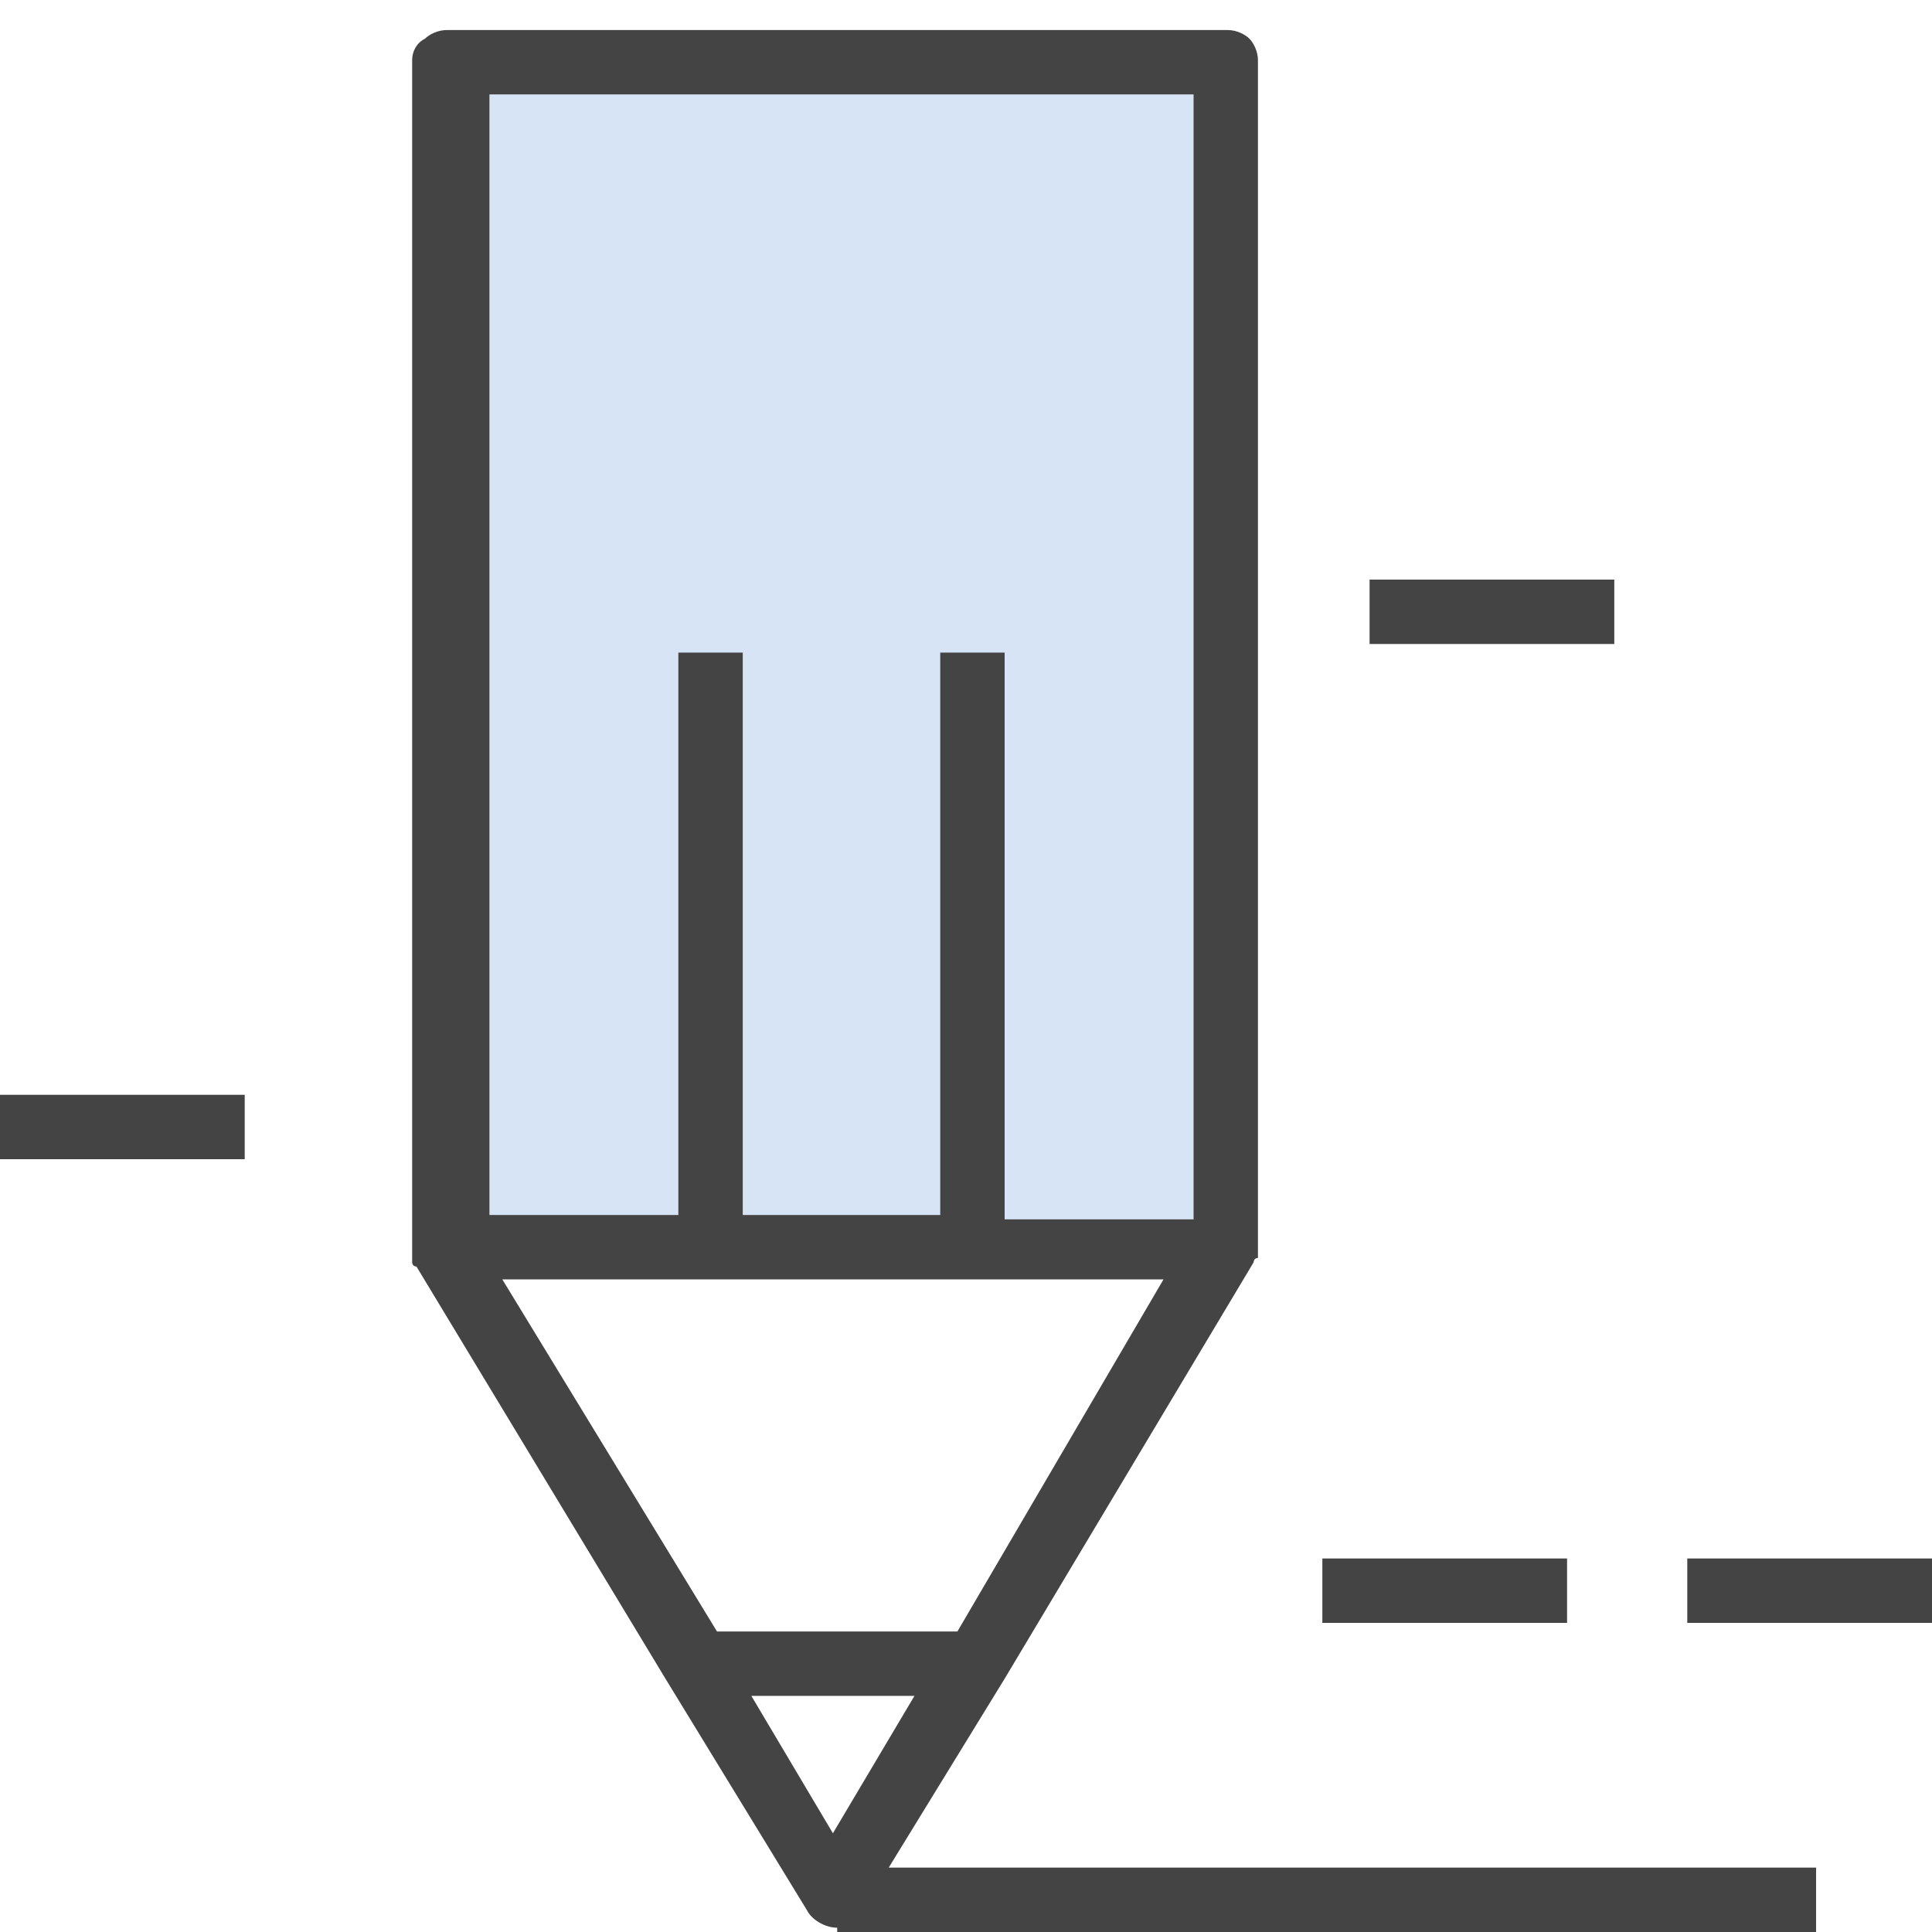
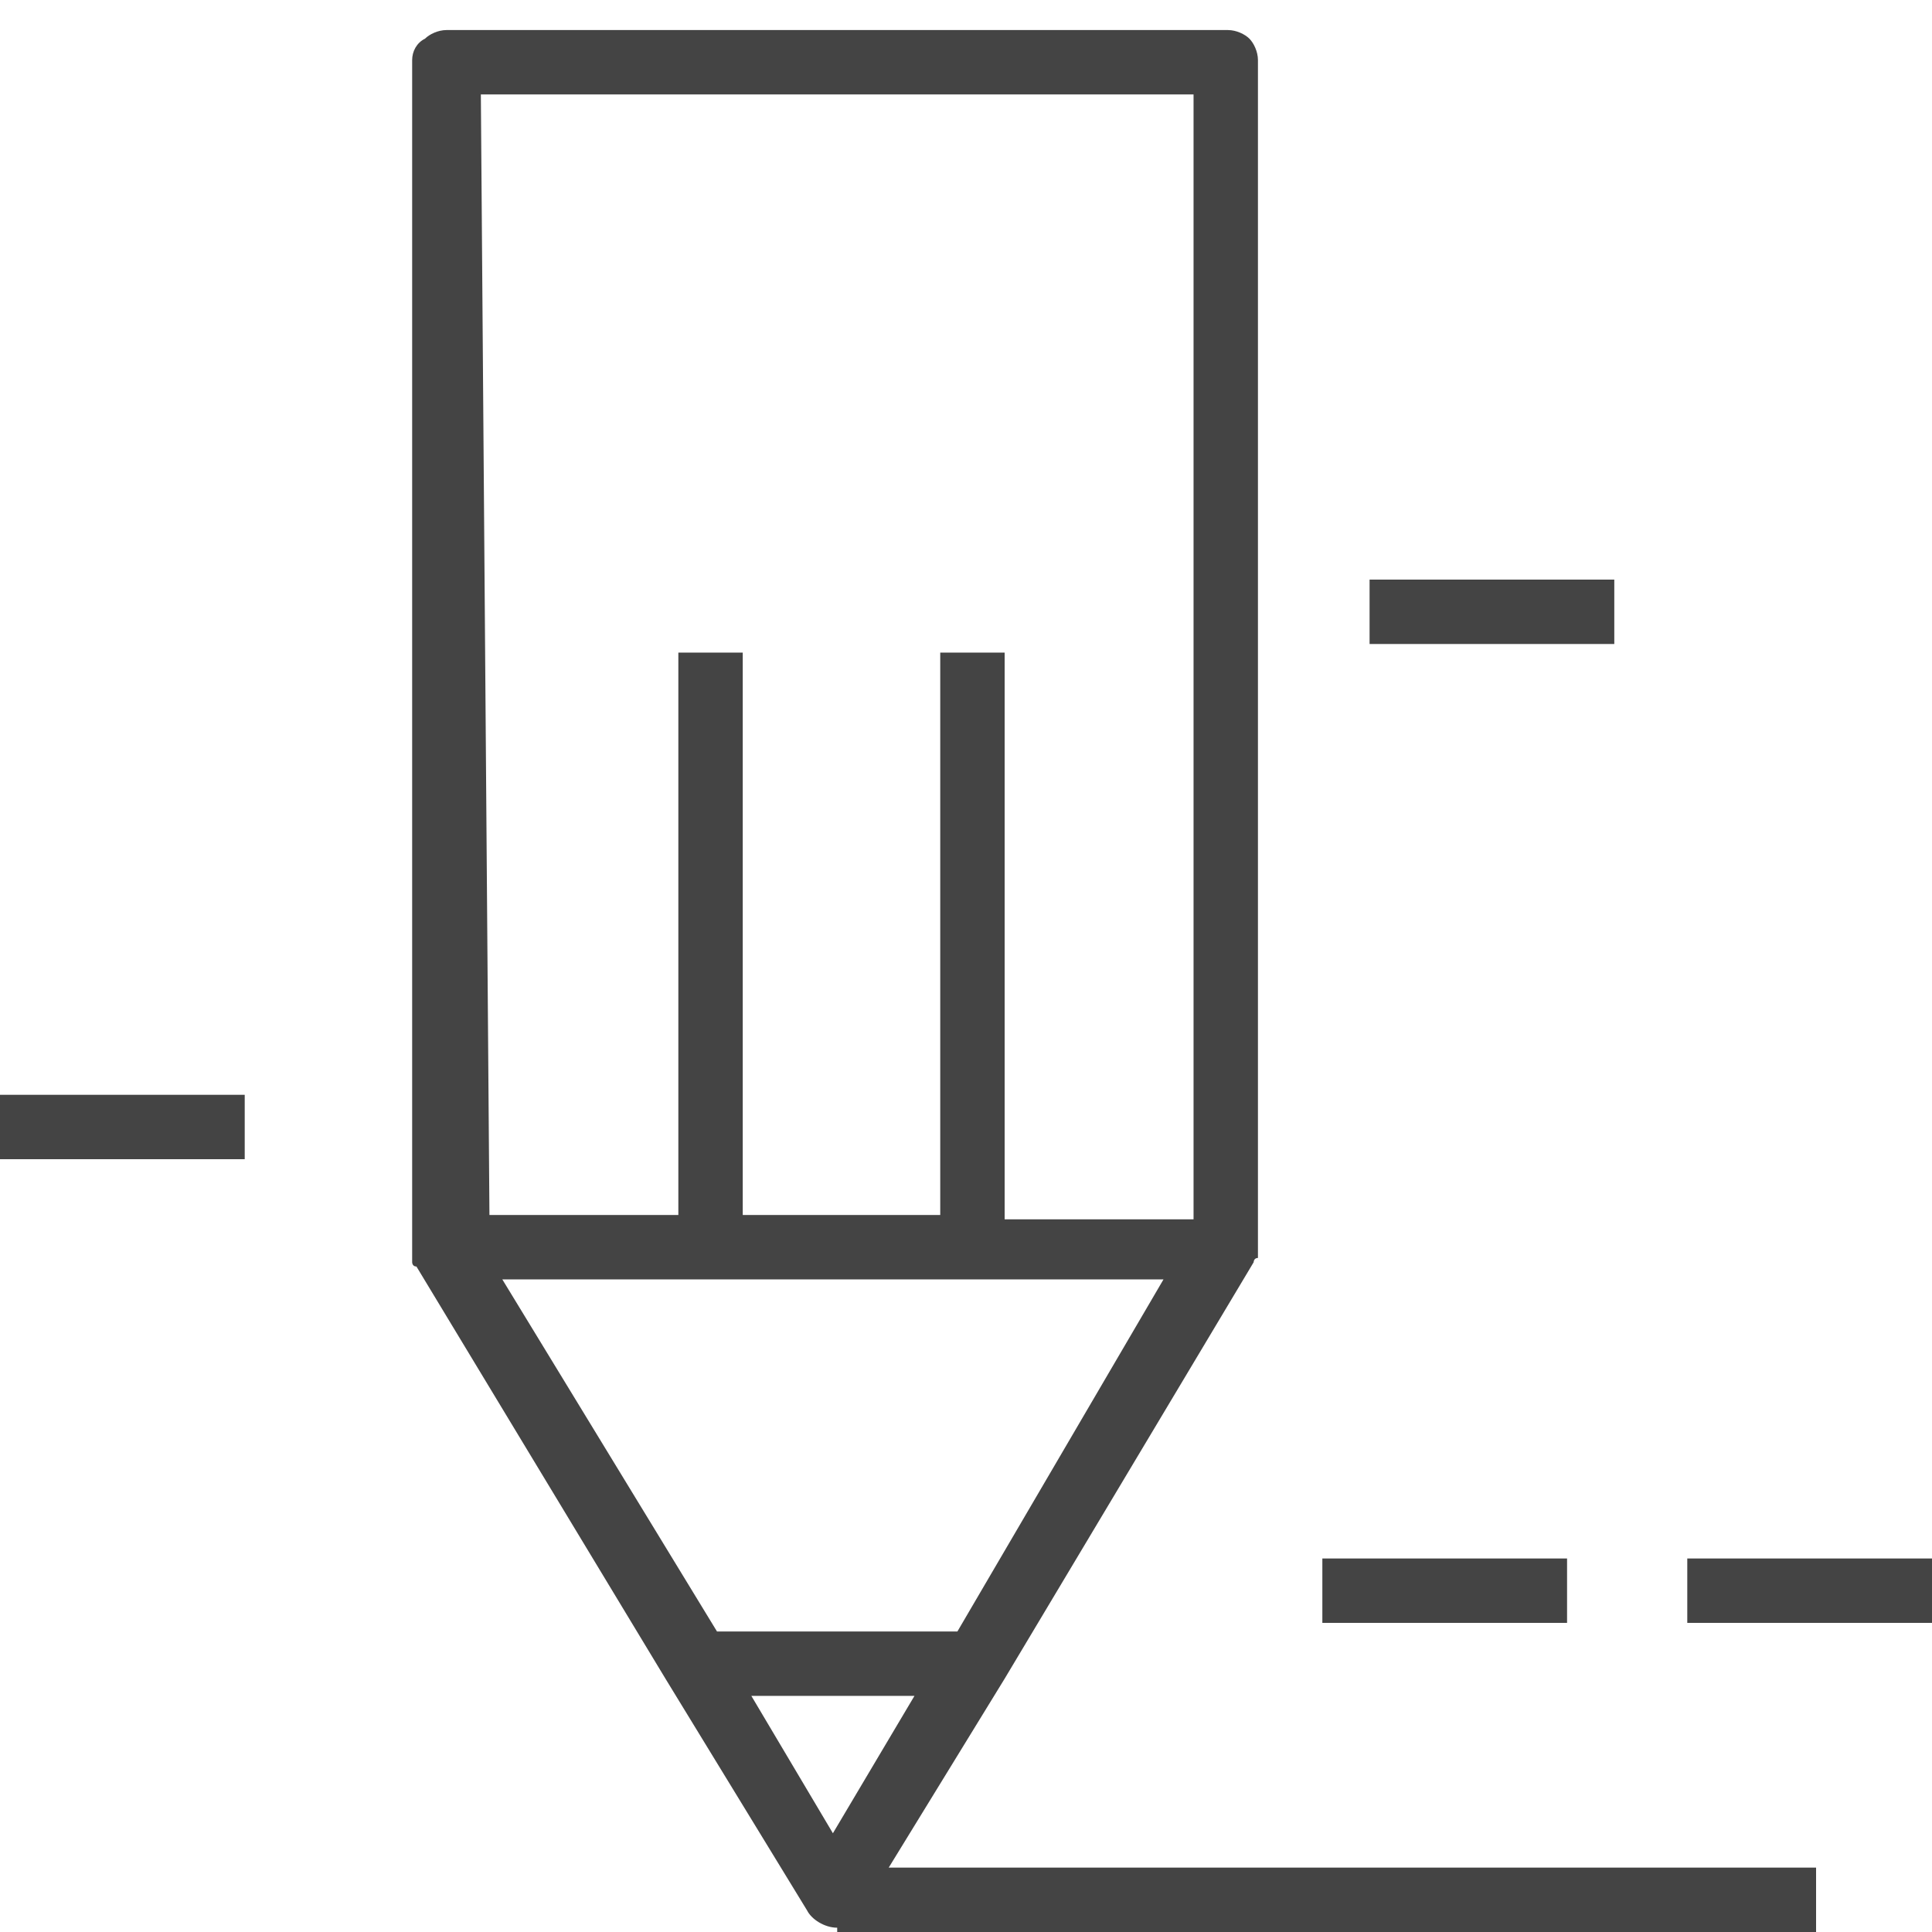
<svg xmlns="http://www.w3.org/2000/svg" version="1.1" x="0px" y="0px" viewBox="0 0 45 45" style="enable-background:new 0 0 45 45;" xml:space="preserve">
  <style type="text/css">
	.st0{fill:#D7E4F6;}
	.st1{fill:#444444;}
</style>
  <g id="Layer_9">
-     <rect x="11.2" y="2.2" class="st0" width="16.6" height="26.2" />
-   </g>
+     </g>
  <g id="Layer_8">
-     <path class="st1" d="M23.4,39.1C23.4,39.1,23.4,39.1,23.4,39.1l5.8-9.7c0,0,0,0,0,0c0,0,0-0.1,0.1-0.1c0,0,0,0,0,0   c0-0.1,0-0.1,0-0.2V1.4c0-0.2-0.1-0.4-0.2-0.5c-0.1-0.1-0.3-0.2-0.5-0.2H10.4c-0.2,0-0.4,0.1-0.5,0.2C9.7,1,9.6,1.2,9.6,1.4v27.7   c0,0,0,0,0,0c0,0,0,0,0,0c0,0.1,0,0.1,0,0.2c0,0,0,0,0,0.1c0,0,0,0.1,0.1,0.1c0,0,0,0,0,0l5.8,9.6c0,0,0,0,0,0l3.3,5.4   c0.1,0.2,0.4,0.4,0.7,0.4c0,0,0,0,0,0V45h22.8v-1.5H20.7L23.4,39.1z M11.2,2.2h16.6l0,13.1v13.1l-4.4,0V15.2l-1.5,0v13.1l-2.3,0   h-2.3l0-13.1h-1.5l0,13.1h-4.4V2.2z M11.7,29.8h7.7l7.7,0L22.3,38h-5.6L11.7,29.8z M19.4,42.7l-1.9-3.2h3.8L19.4,42.7z M36.5,36.3   h-5.7v1.5h5.7V36.3z M39.3,36.3v1.5H45v-1.5H39.3z M0,27h5.7v-1.5H0V27z M37.6,13.5l-5.7,0l0,1.5l5.7,0L37.6,13.5z" />
+     <path class="st1" d="M23.4,39.1C23.4,39.1,23.4,39.1,23.4,39.1l5.8-9.7c0,0,0,0,0,0c0,0,0-0.1,0.1-0.1c0,0,0,0,0,0   c0-0.1,0-0.1,0-0.2V1.4c0-0.2-0.1-0.4-0.2-0.5c-0.1-0.1-0.3-0.2-0.5-0.2H10.4c-0.2,0-0.4,0.1-0.5,0.2C9.7,1,9.6,1.2,9.6,1.4v27.7   c0,0,0,0,0,0c0,0,0,0,0,0c0,0.1,0,0.1,0,0.2c0,0,0,0,0,0.1c0,0,0,0.1,0.1,0.1c0,0,0,0,0,0l5.8,9.6c0,0,0,0,0,0l3.3,5.4   c0.1,0.2,0.4,0.4,0.7,0.4c0,0,0,0,0,0V45h22.8v-1.5H20.7L23.4,39.1z M11.2,2.2h16.6l0,13.1v13.1l-4.4,0V15.2l-1.5,0v13.1l-2.3,0   h-2.3l0-13.1h-1.5l0,13.1h-4.4z M11.7,29.8h7.7l7.7,0L22.3,38h-5.6L11.7,29.8z M19.4,42.7l-1.9-3.2h3.8L19.4,42.7z M36.5,36.3   h-5.7v1.5h5.7V36.3z M39.3,36.3v1.5H45v-1.5H39.3z M0,27h5.7v-1.5H0V27z M37.6,13.5l-5.7,0l0,1.5l5.7,0L37.6,13.5z" />
  </g>
</svg>